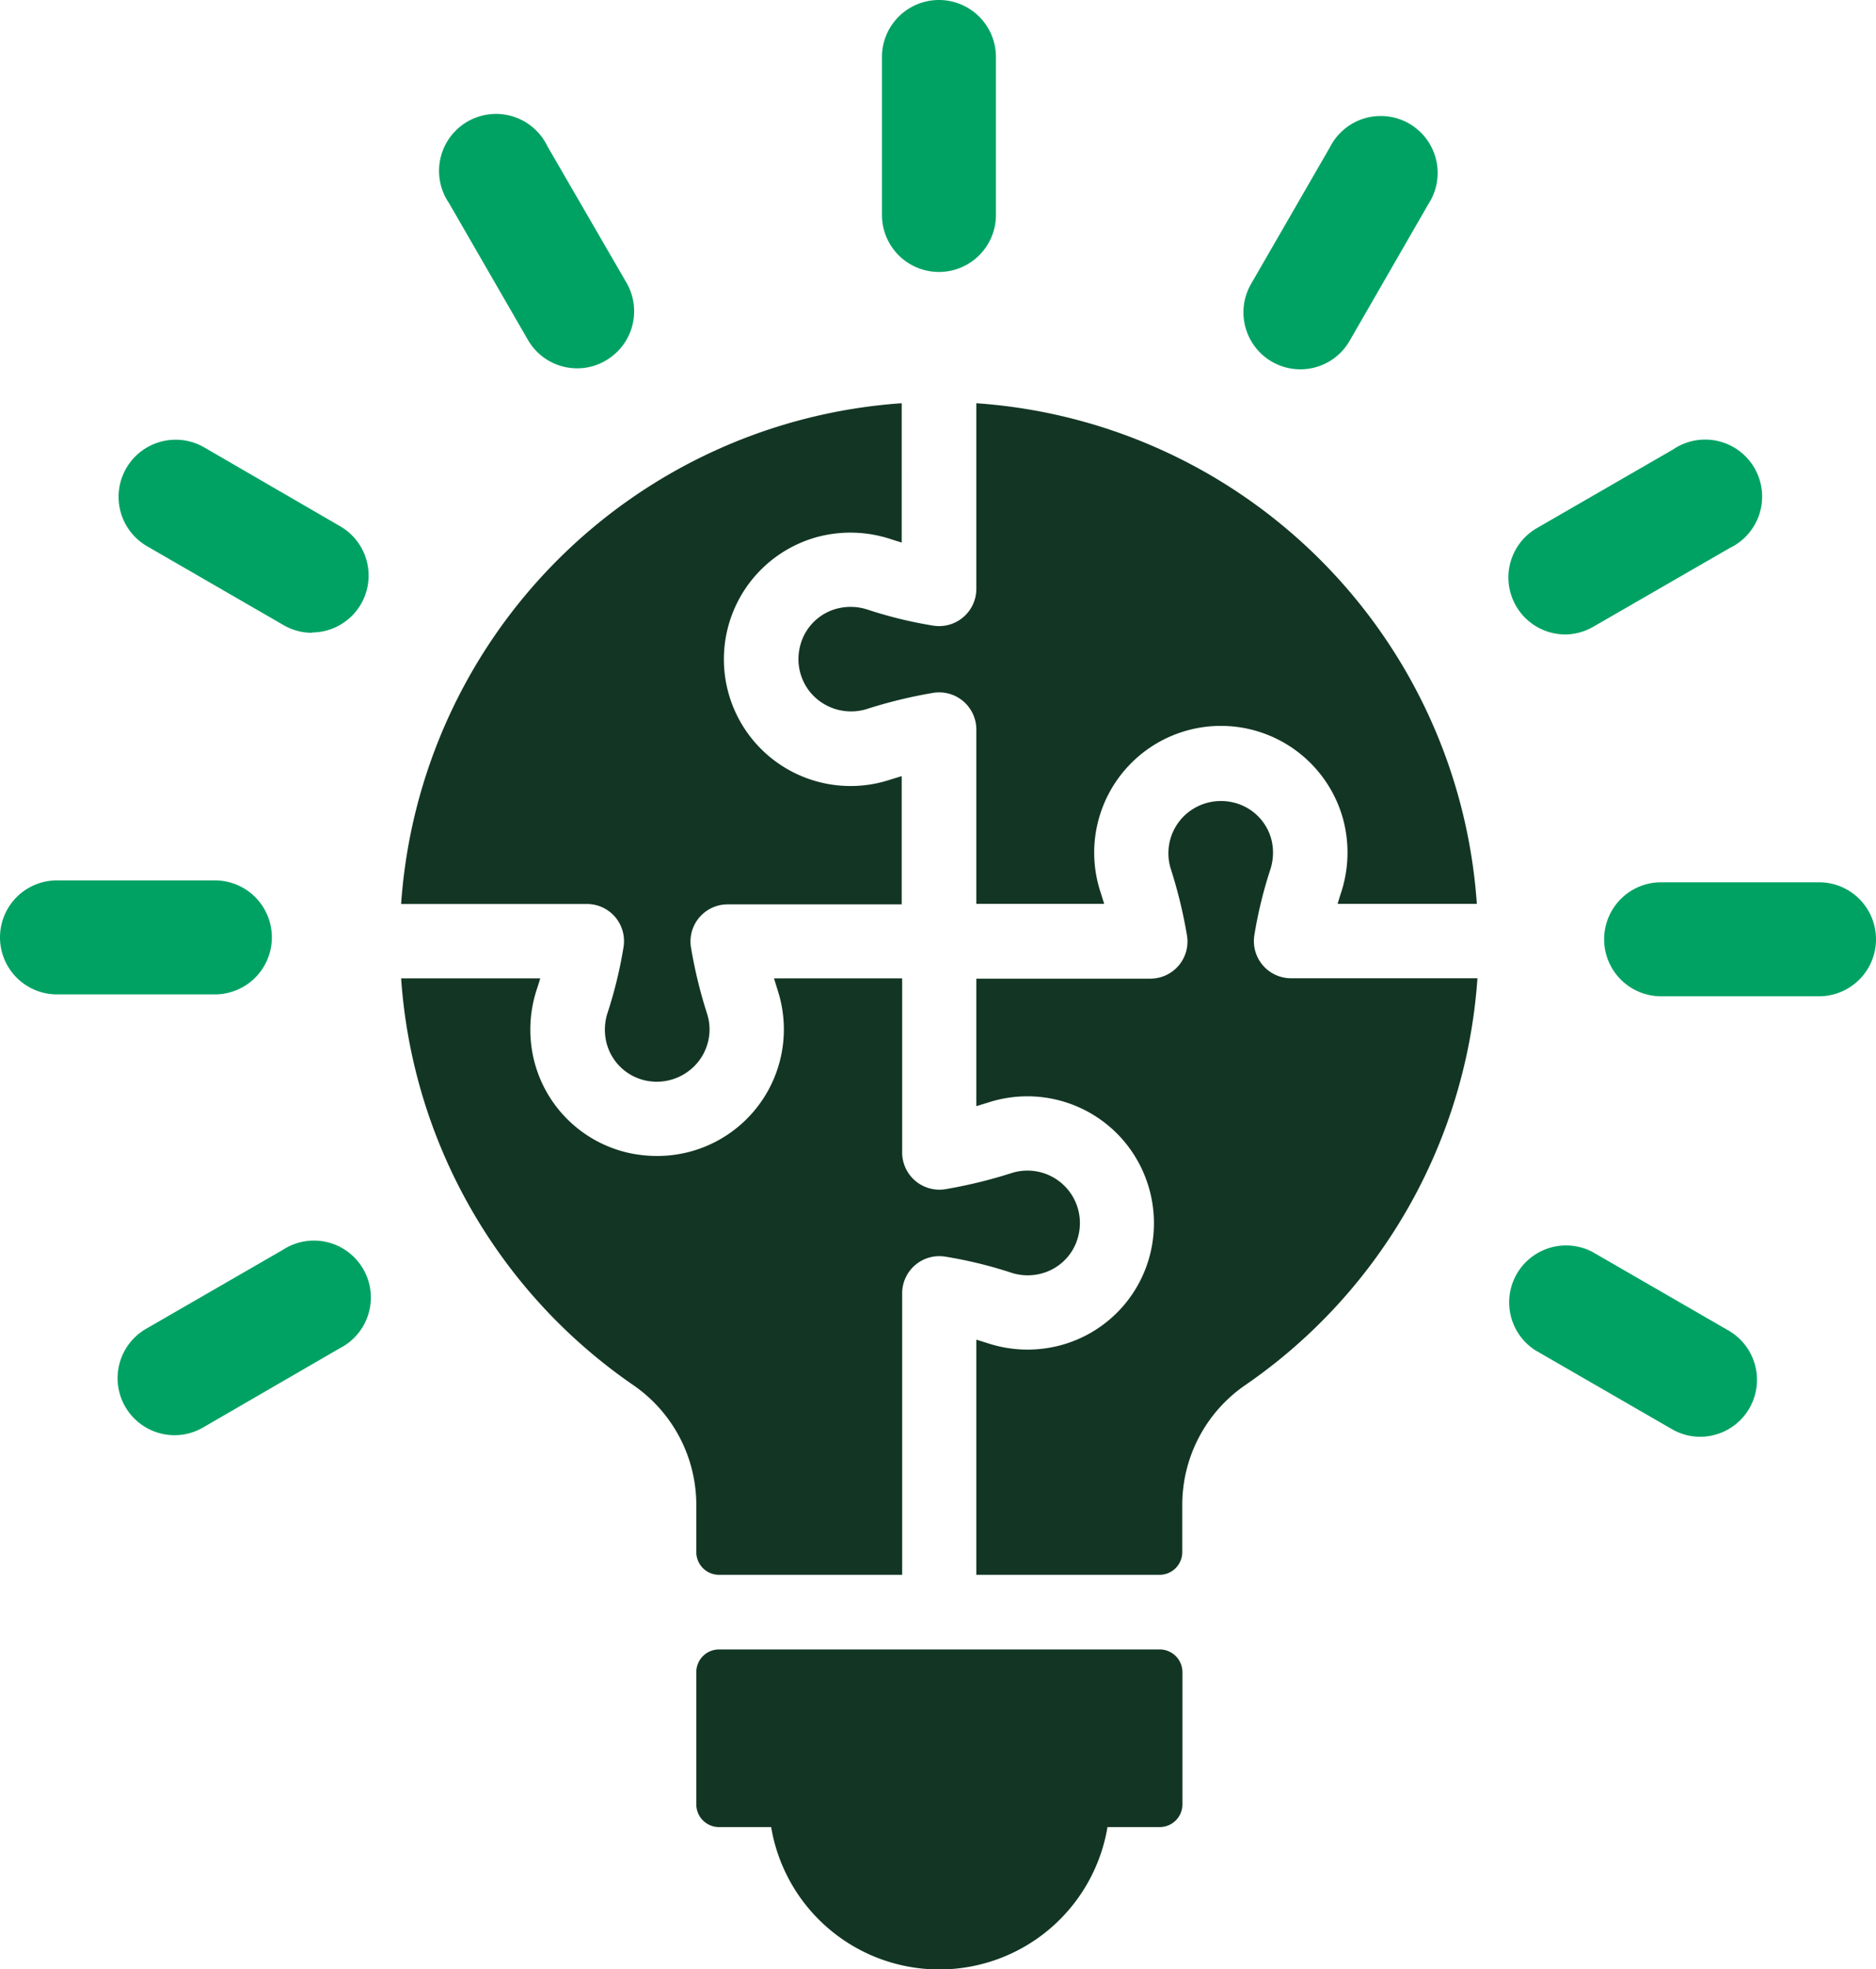
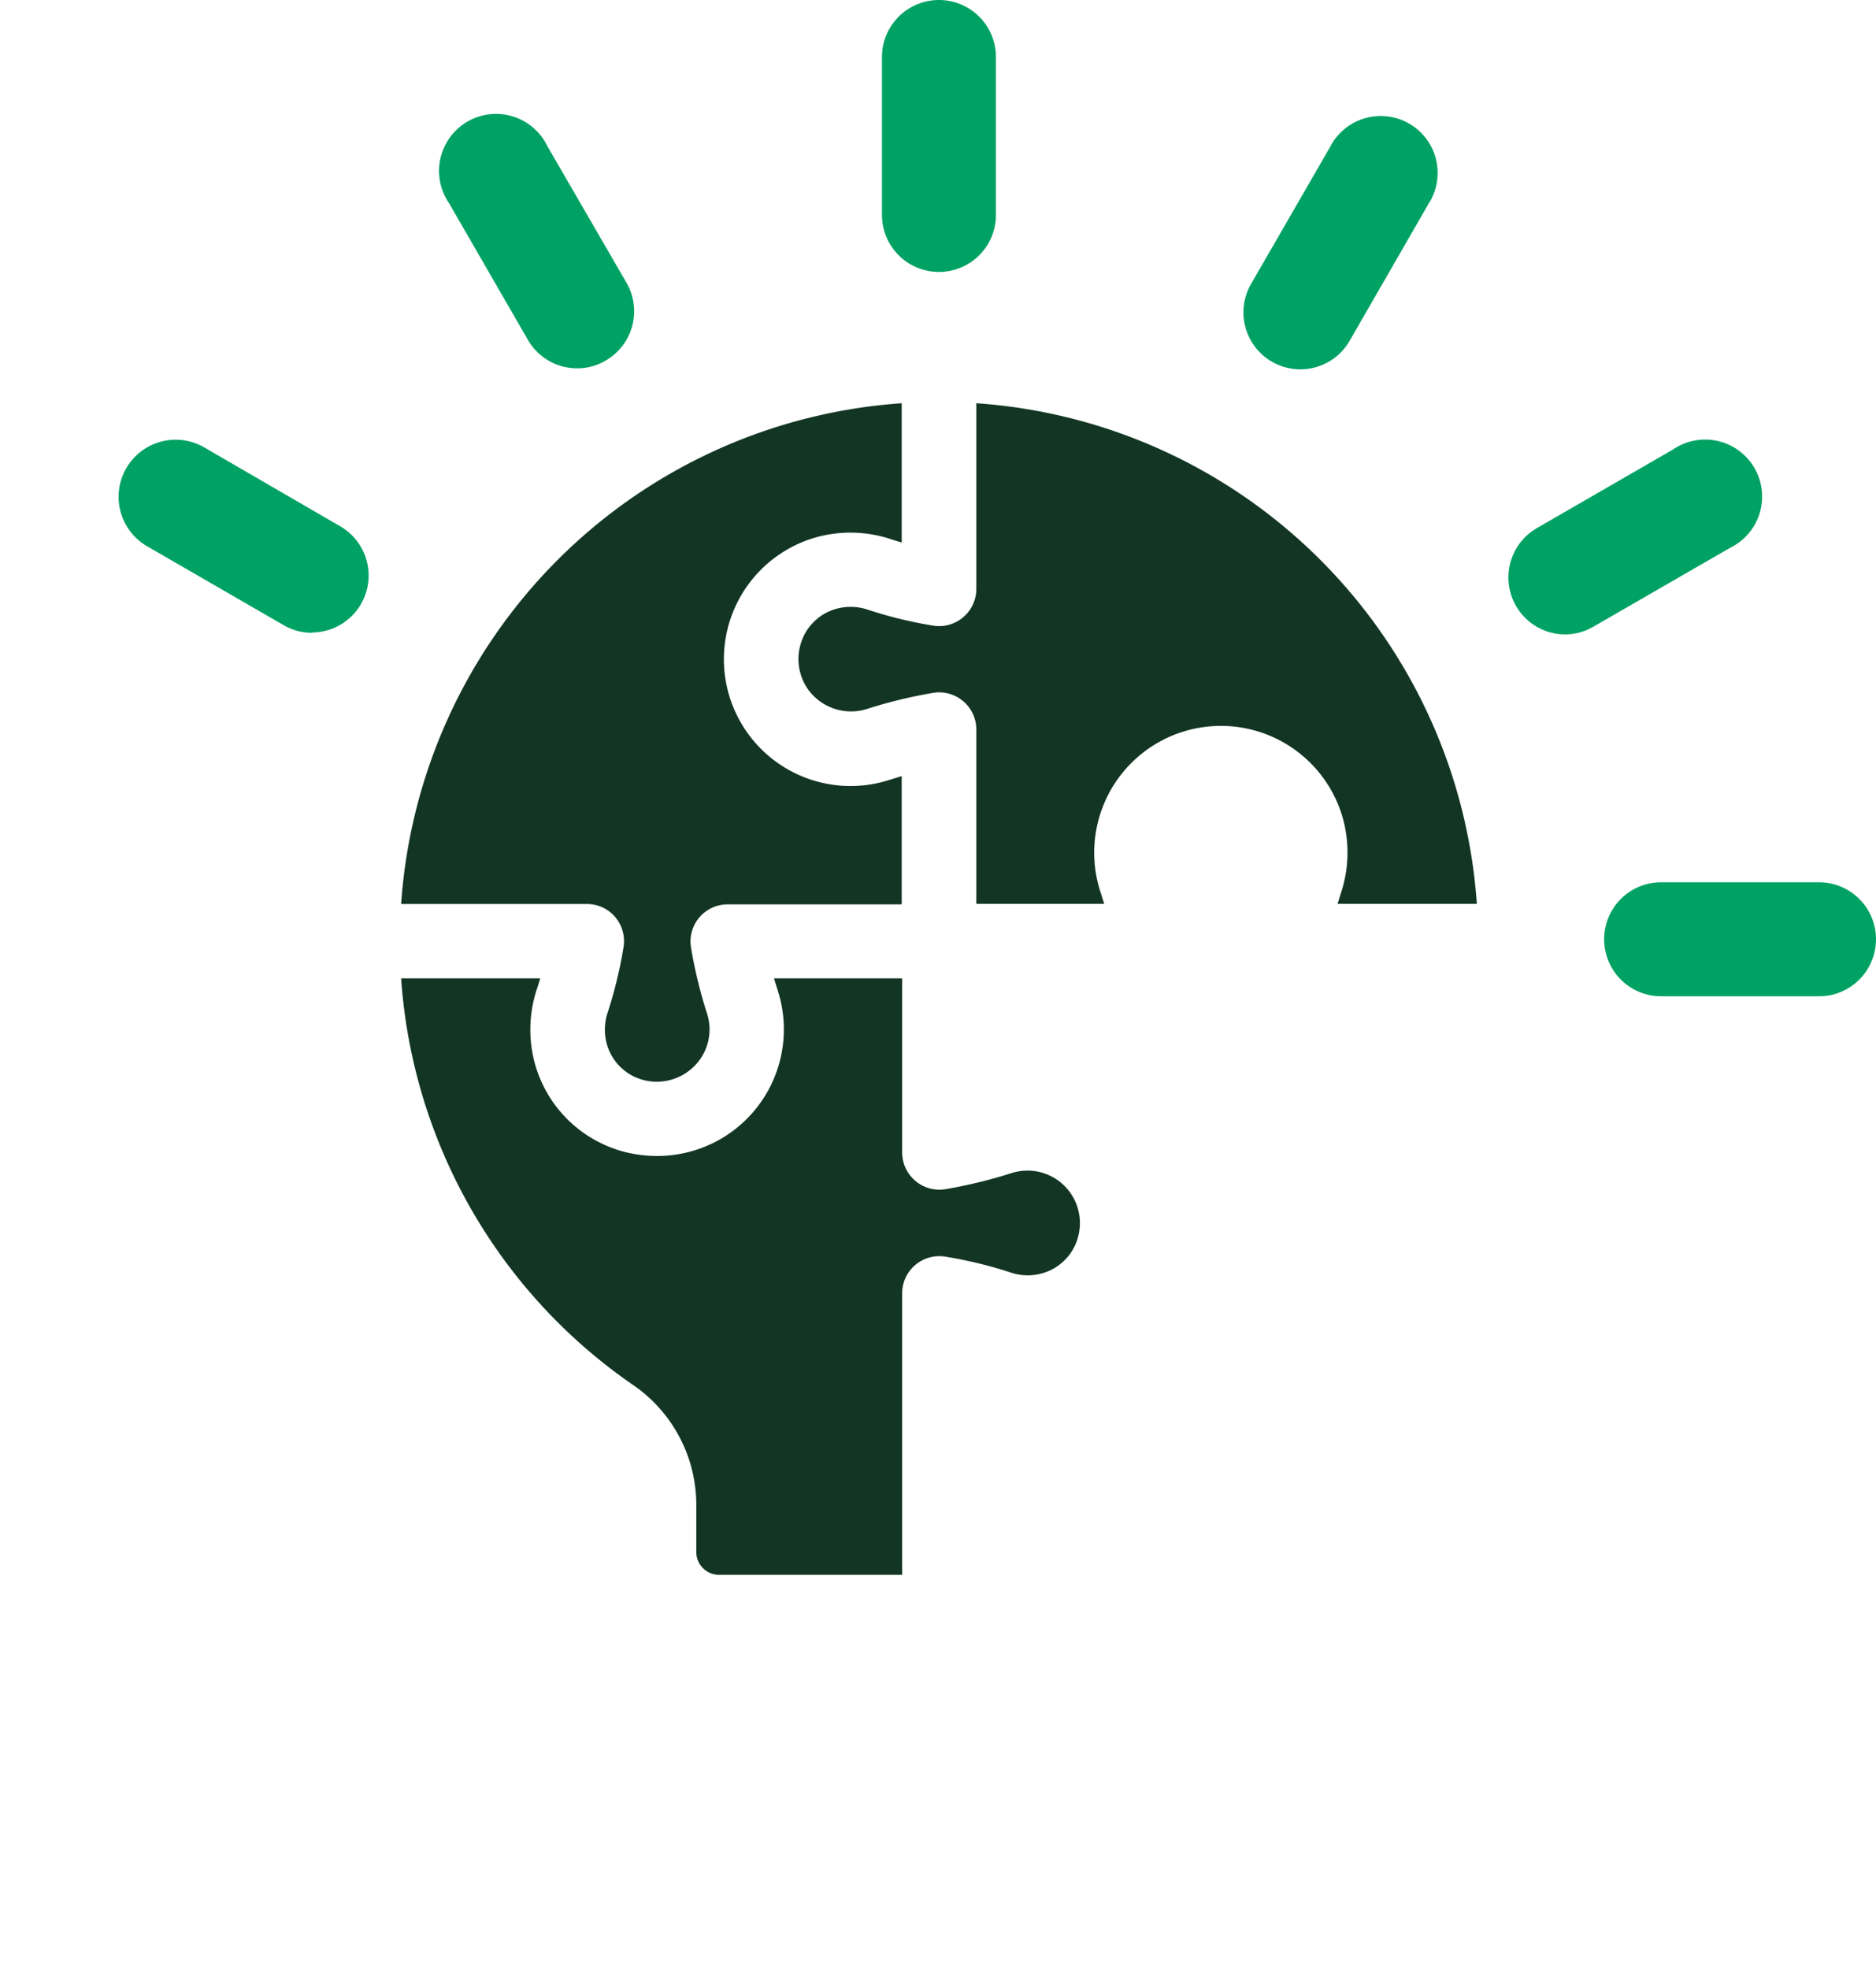
<svg xmlns="http://www.w3.org/2000/svg" viewBox="0 0 247.87 260.11">
  <defs>
    <style>.cls-1{fill:#133624;}.cls-2{fill:#00a264;}</style>
  </defs>
  <g id="Capa_2" data-name="Capa 2">
    <g id="Layer_1" data-name="Layer 1">
      <path class="cls-1" d="M110.5,80.41a6.79,6.79,0,0,0-4.79,4.94,6.92,6.92,0,0,0,1.28,6,7,7,0,0,0,7.56,2.29,63.05,63.05,0,0,1,8.65-2.11A4.91,4.91,0,0,1,129,96.38v23h16.89c-.16-.53-.31-1-.48-1.54a16.74,16.74,0,1,1,32.07-9.57,17,17,0,0,1-.29,9.64c-.16.48-.31,1-.46,1.47h18.4A71.19,71.19,0,0,0,129,53.26V77.79a4.92,4.92,0,0,1-5.72,4.84,56.41,56.41,0,0,1-8.67-2.12A7.15,7.15,0,0,0,110.5,80.41Z" />
      <path class="cls-1" d="M81.29,121.13a4.93,4.93,0,0,1,1.09,4,57.47,57.47,0,0,1-2.11,8.66,7.15,7.15,0,0,0-.1,4.08,6.81,6.81,0,0,0,4.93,4.8,7,7,0,0,0,6-1.29A6.87,6.87,0,0,0,93.75,136a6.77,6.77,0,0,0-.34-2.15,61.91,61.91,0,0,1-2.1-8.64,4.9,4.9,0,0,1,4.83-5.76h23V102.51l-1.53.47a16.74,16.74,0,1,1-9.57-32.07,17,17,0,0,1,9.63.29c.49.16,1,.32,1.47.46V53.26A71.2,71.2,0,0,0,53,119.4H77.55A4.9,4.9,0,0,1,81.29,121.13Z" />
-       <path class="cls-1" d="M170.58,129.21a4.91,4.91,0,0,1-4.84-5.72,57.18,57.18,0,0,1,2.11-8.66,7.15,7.15,0,0,0,.1-4.08A6.81,6.81,0,0,0,163,106a7,7,0,0,0-6,1.29,6.87,6.87,0,0,0-2.62,5.42,6.75,6.75,0,0,0,.34,2.14,62.62,62.62,0,0,1,2.1,8.64,4.9,4.9,0,0,1-4.83,5.77H129V146.1l1.54-.47a16.72,16.72,0,0,1,18.31,5.51A16.83,16.83,0,0,1,152,165.5a16.63,16.63,0,0,1-11.9,12.19,16.87,16.87,0,0,1-9.63-.29l-1.47-.46V208h24.21a3,3,0,0,0,3-3v-6.25a19.2,19.2,0,0,1,8.33-15.81,71.13,71.13,0,0,0,30.67-53.73Z" />
      <path class="cls-1" d="M92,205a3,3,0,0,0,3,3h24.2V170.82a4.91,4.91,0,0,1,5.72-4.84,57.61,57.61,0,0,1,8.67,2.11,7,7,0,0,0,4.07.1,6.8,6.8,0,0,0,4.81-4.93,6.93,6.93,0,0,0-8.85-8.31,63.58,63.58,0,0,1-8.66,2.11,4.92,4.92,0,0,1-5.76-4.84v-23H102.27c.15.52.31,1,.47,1.54a16.72,16.72,0,0,1-15.91,21.92,17.33,17.33,0,0,1-4-.46,16.63,16.63,0,0,1-12.2-11.9,17,17,0,0,1,.29-9.63c.16-.48.32-1,.46-1.47H53a71.11,71.11,0,0,0,30.68,53.73A19.22,19.22,0,0,1,92,198.75Z" />
-       <path class="cls-1" d="M153.18,217.86H95a3,3,0,0,0-3,3v17.46a3,3,0,0,0,3,3h6.89a22.53,22.53,0,0,0,44.44,0h6.9a3,3,0,0,0,3-3V220.86A3,3,0,0,0,153.18,217.86Z" />
      <path class="cls-2" d="M124.06,35.92a7.53,7.53,0,0,1-7.53-7.53V7.53a7.53,7.53,0,0,1,15.06,0V28.39A7.53,7.53,0,0,1,124.06,35.92Z" />
      <path class="cls-2" d="M76.28,48.65a7.5,7.5,0,0,1-6.53-3.76L59.32,26.82a7.53,7.53,0,1,1,13-7.52L82.79,37.37A7.52,7.52,0,0,1,80,47.64,7.39,7.39,0,0,1,76.28,48.65Z" />
      <path class="cls-2" d="M41.25,83.58a7.45,7.45,0,0,1-3.76-1L19.42,72.14A7.53,7.53,0,0,1,27,59.1L45,69.54a7.52,7.52,0,0,1-3.77,14Z" />
-       <path class="cls-2" d="M28.39,131.34H7.53a7.53,7.53,0,0,1,0-15.06H28.39a7.53,7.53,0,0,1,0,15.06Z" />
-       <path class="cls-2" d="M23.07,189.56a7.53,7.53,0,0,1-3.77-14.05l18.07-10.43a7.52,7.52,0,1,1,7.52,13L26.82,188.55A7.49,7.49,0,0,1,23.07,189.56Z" />
-       <path class="cls-2" d="M224.68,189.77a7.43,7.43,0,0,1-3.76-1l-18.07-10.43a7.52,7.52,0,0,1,7.53-13l18.06,10.43a7.52,7.52,0,0,1-3.76,14Z" />
      <path class="cls-2" d="M240.34,131.59H219.48a7.53,7.53,0,1,1,0-15.06h20.86a7.53,7.53,0,1,1,0,15.06Z" />
      <path class="cls-2" d="M206.75,83.8a7.53,7.53,0,0,1-3.77-14l18.07-10.43a7.53,7.53,0,1,1,7.52,13L210.5,82.79A7.49,7.49,0,0,1,206.75,83.8Z" />
      <path class="cls-2" d="M171.81,48.78A7.52,7.52,0,0,1,165.3,37.5l10.43-18.07a7.52,7.52,0,1,1,13,7.52L178.33,45A7.5,7.5,0,0,1,171.81,48.78Z" />
    </g>
  </g>
</svg>